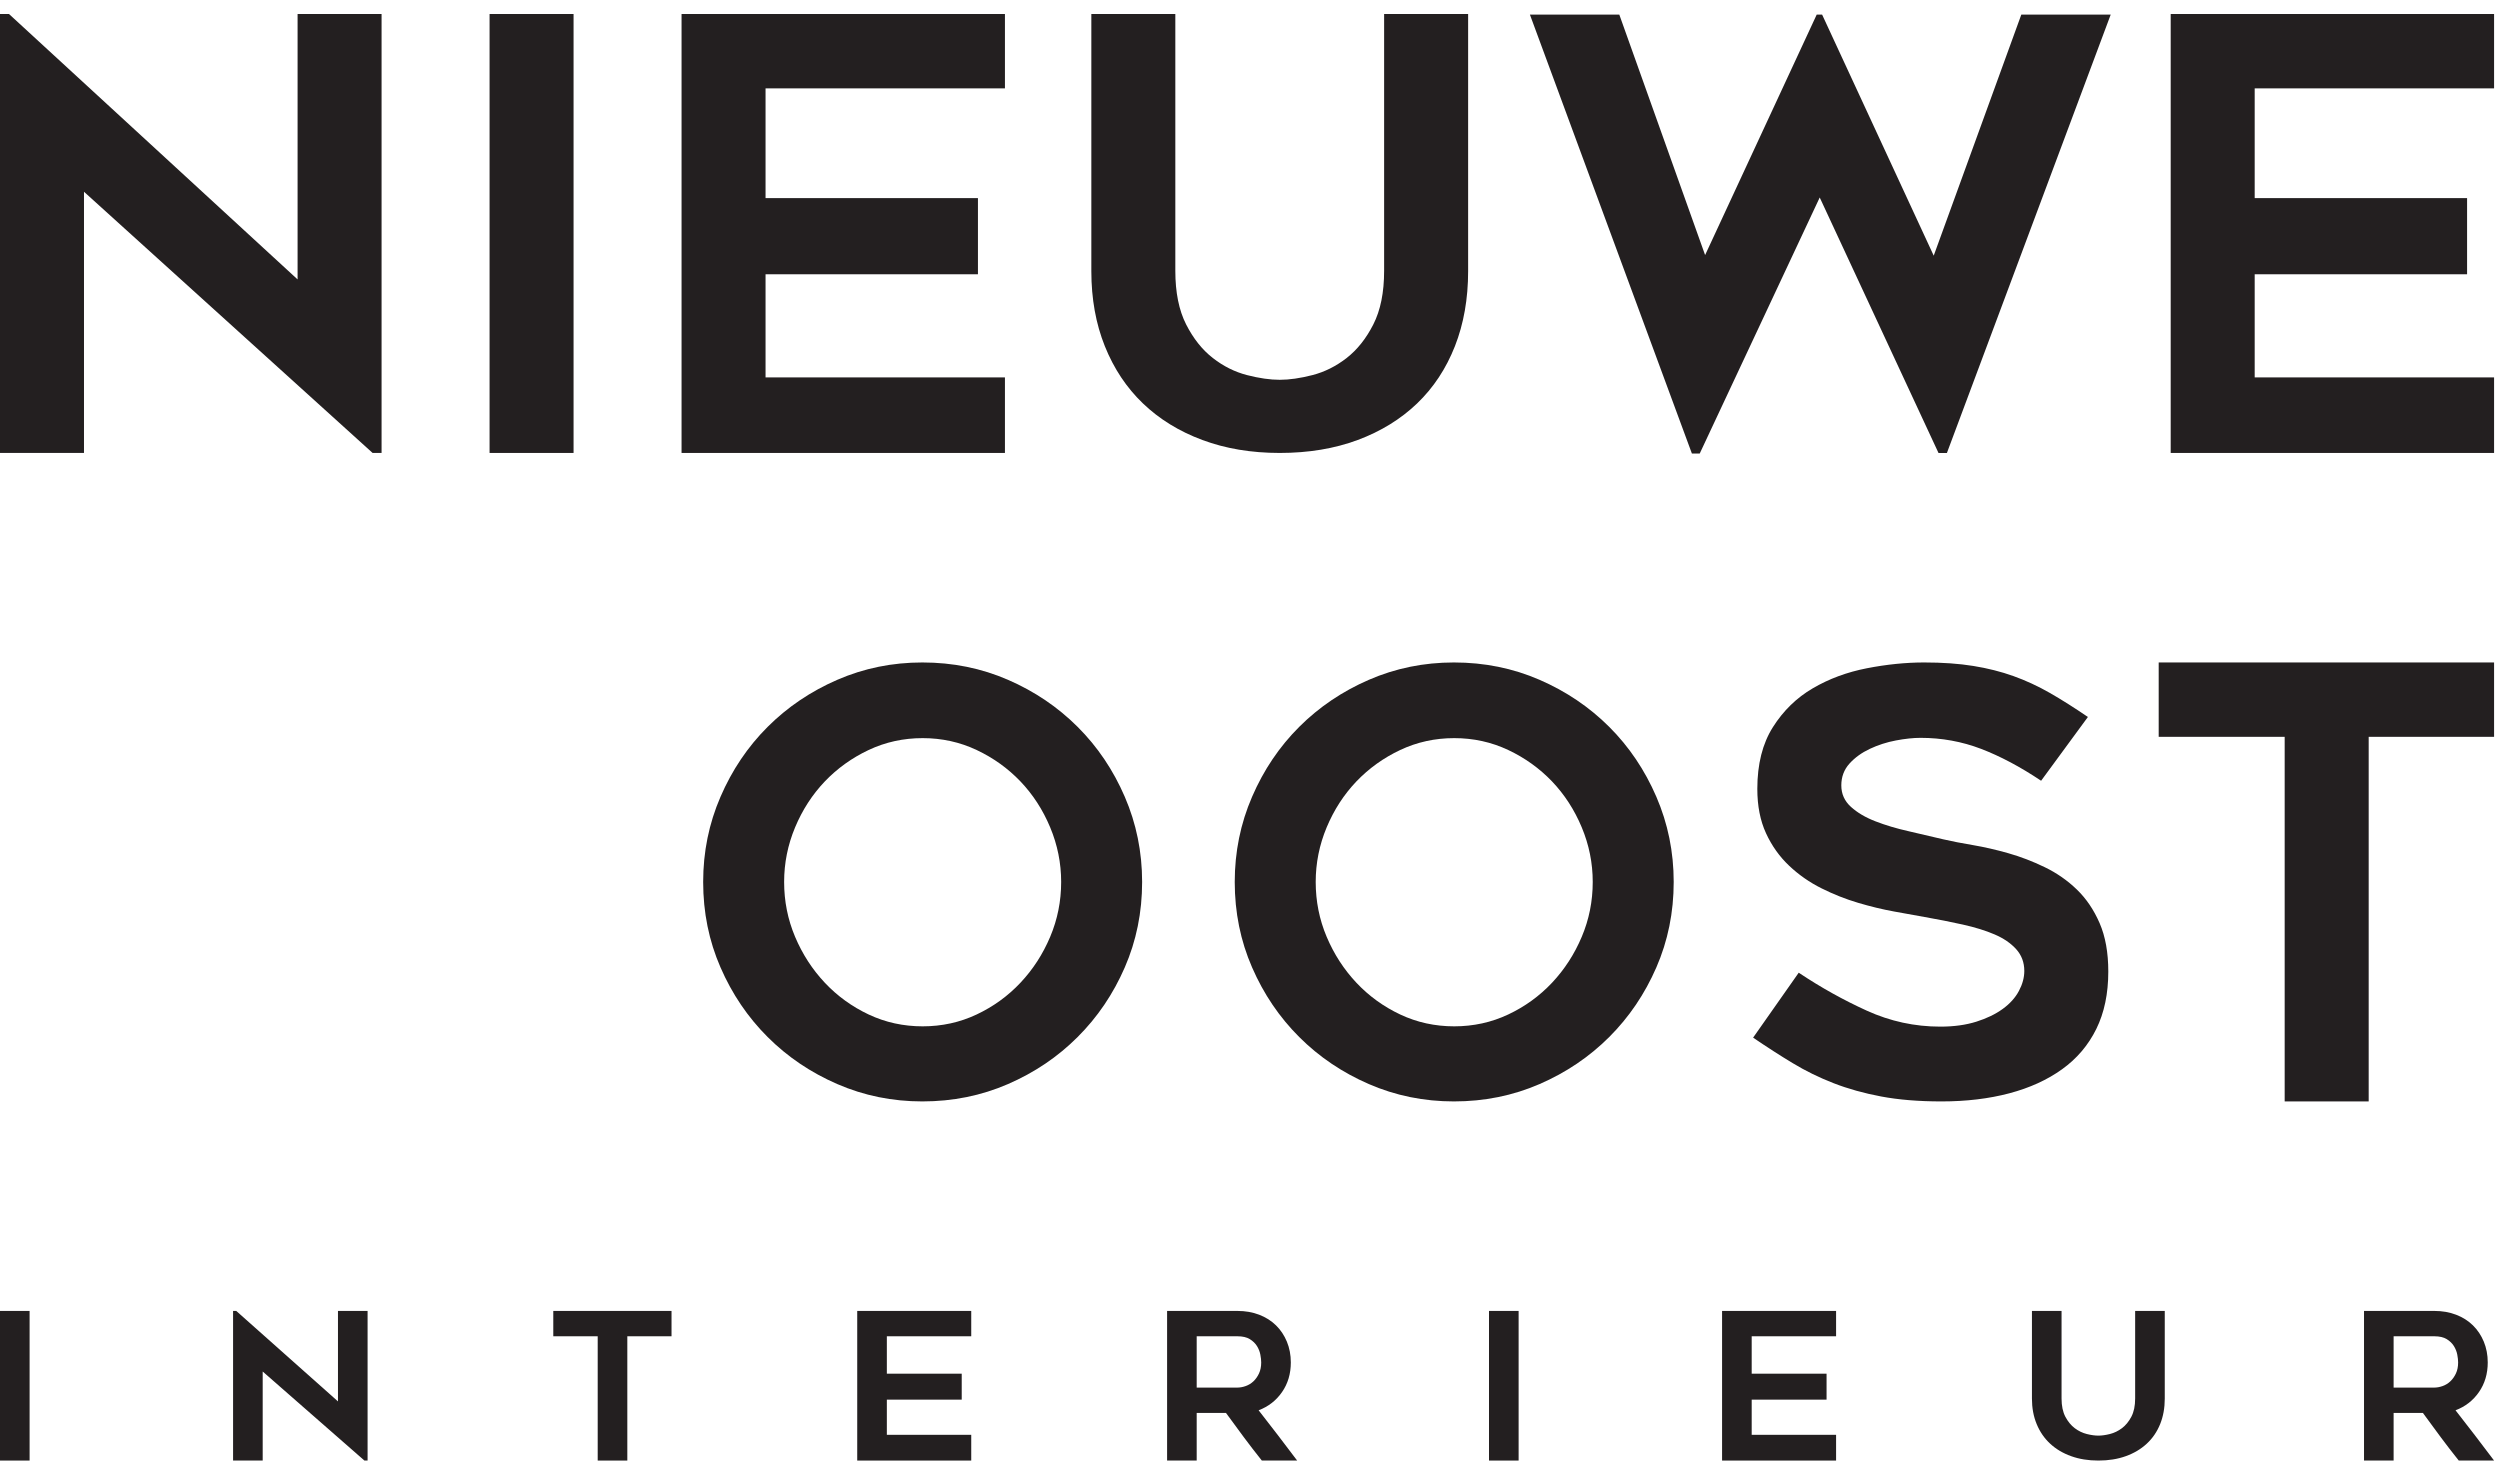
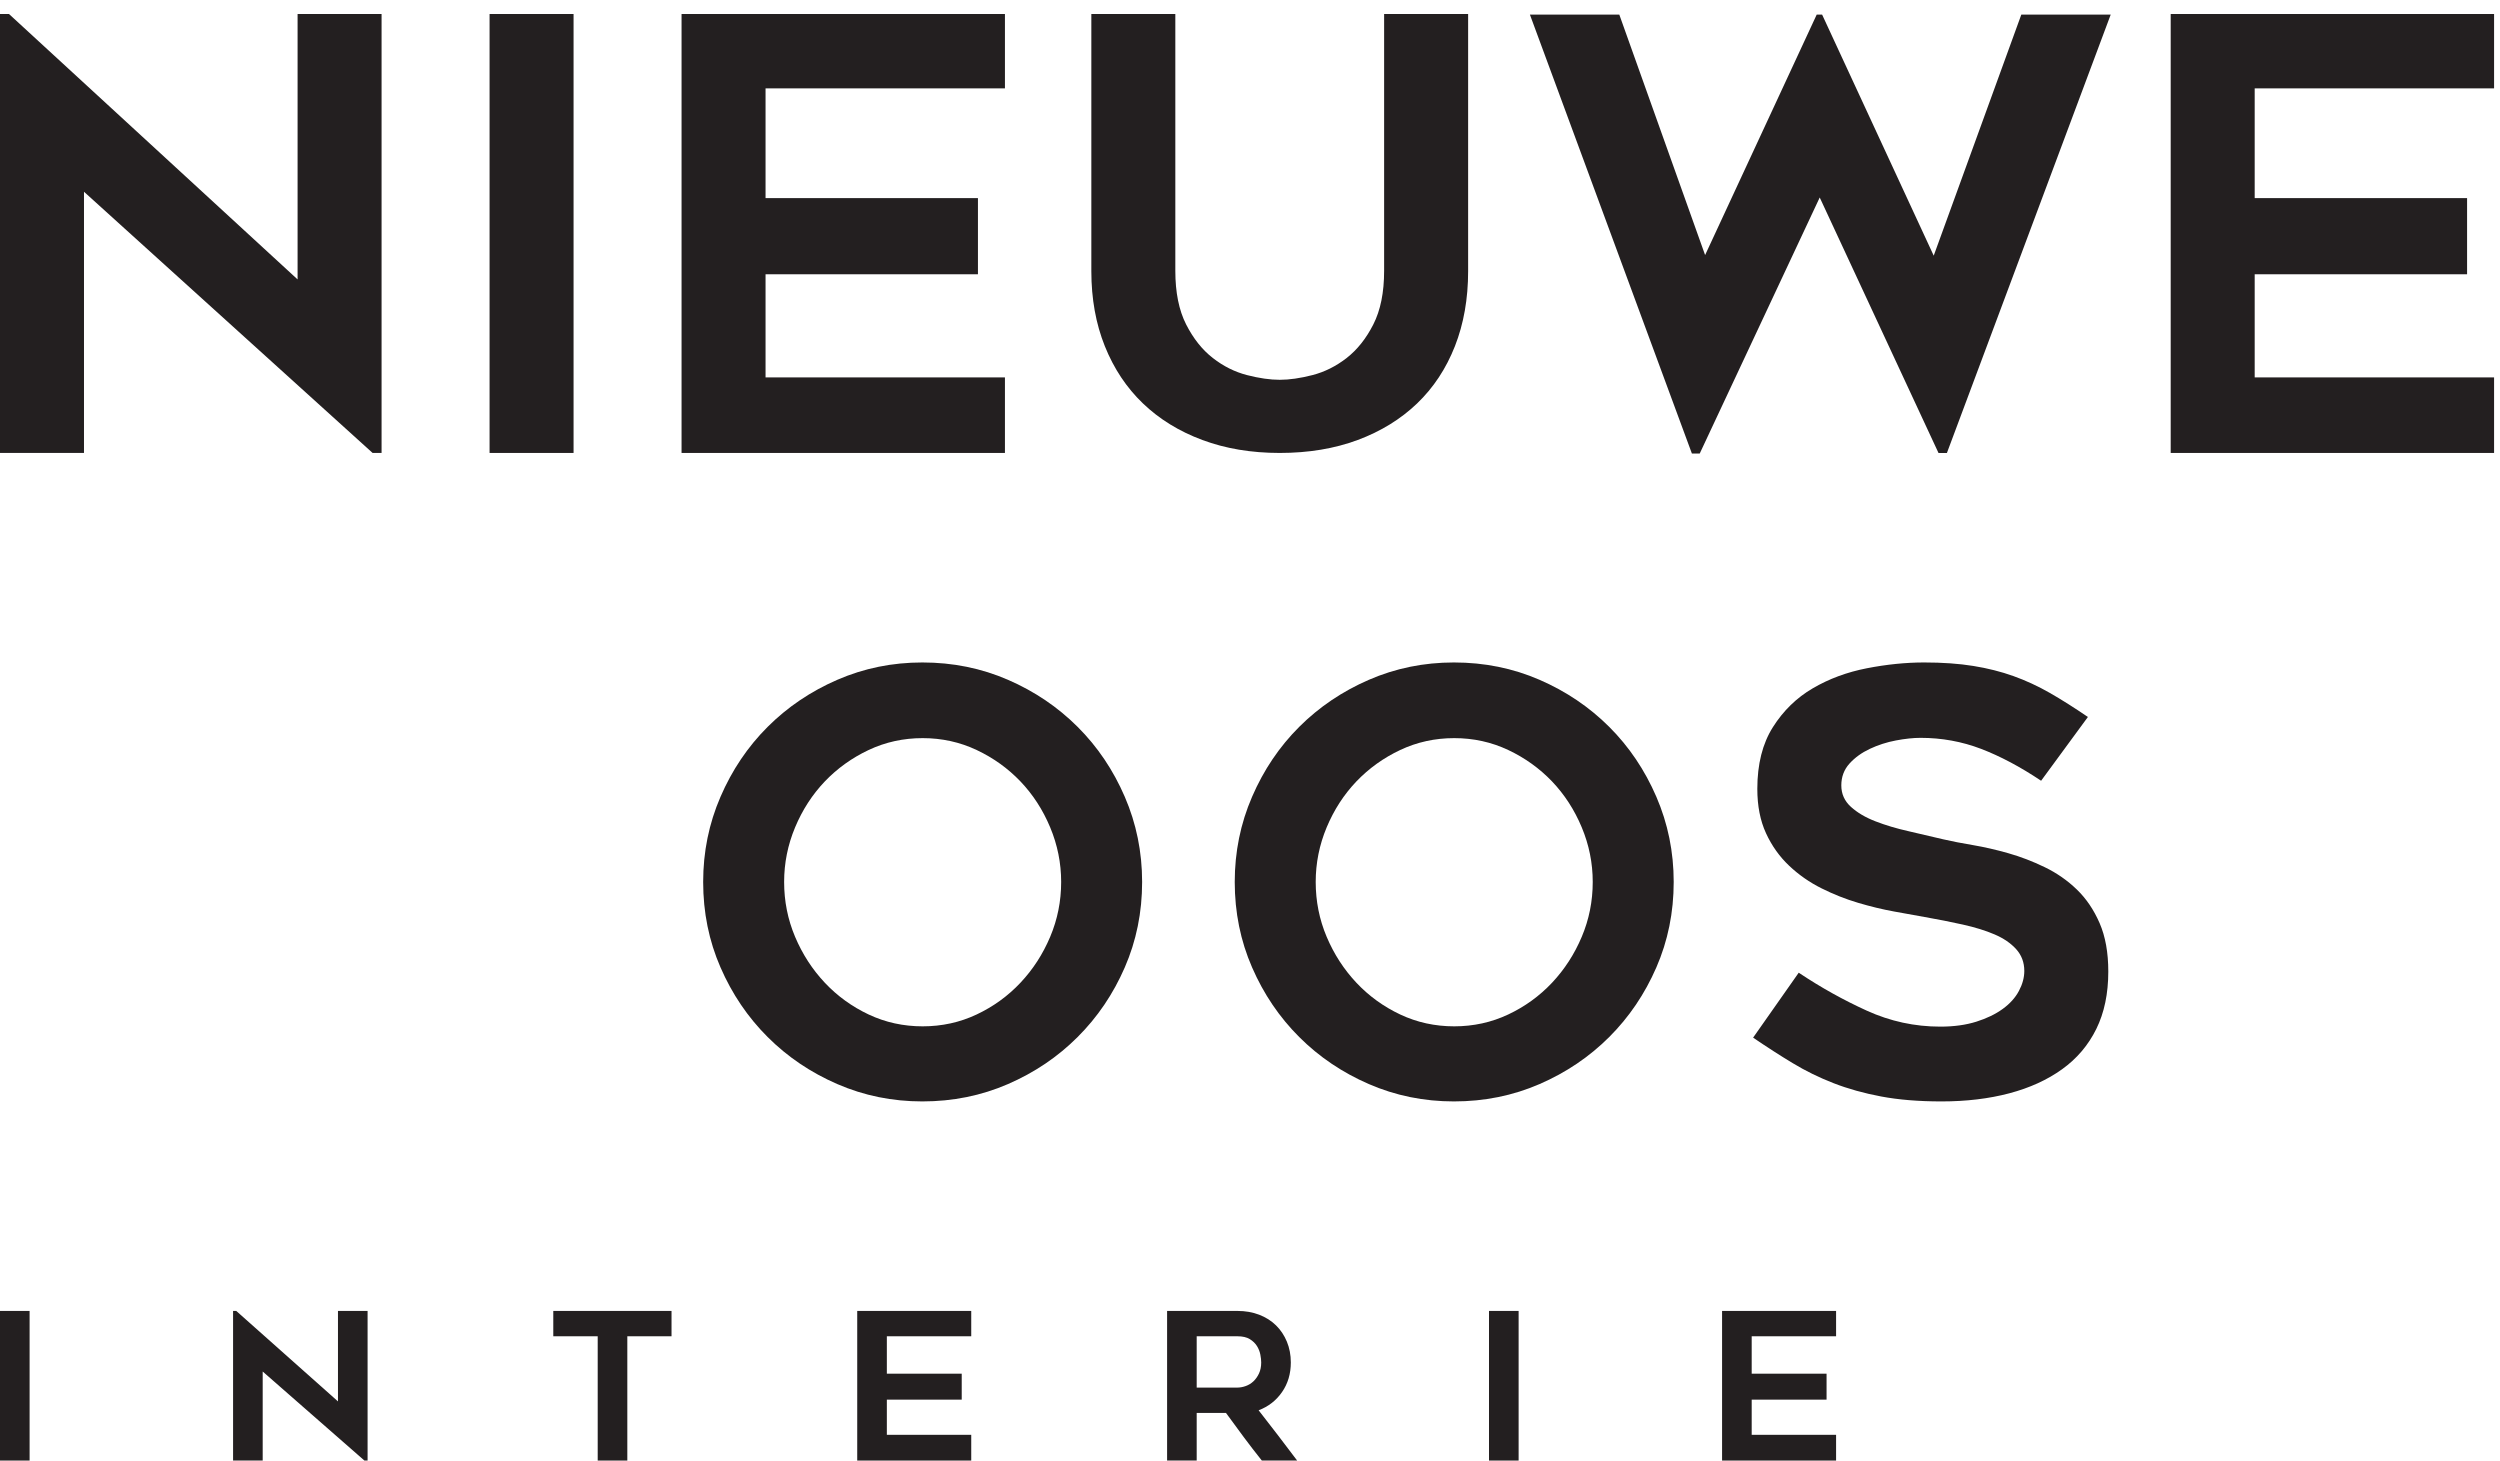
<svg xmlns="http://www.w3.org/2000/svg" width="100%" height="100%" viewBox="0 0 592 346" xml:space="preserve" style="fill-rule:evenodd;clip-rule:evenodd;stroke-linejoin:round;stroke-miterlimit:2;">
  <g transform="matrix(4.167,0,0,4.167,0,0)">
    <path d="M21.174,25.74L4.773,10.897L4.773,25.74L0,25.74L0,0.796L0.511,0.796L16.911,15.879L16.911,0.796L21.684,0.796L21.684,25.74L21.174,25.74Z" style="fill:rgb(35,31,32);fill-rule:nonzero;" />
    <rect x="27.821" y="0.796" width="4.773" height="24.944" style="fill:rgb(35,31,32);fill-rule:nonzero;" />
    <path d="M43.504,5.022L43.504,11.258L55.574,11.258L55.574,15.586L43.504,15.586L43.504,21.447L57.108,21.447L57.108,25.74L38.731,25.74L38.731,0.796L57.108,0.796L57.108,5.022L43.504,5.022Z" style="fill:rgb(35,31,32);fill-rule:nonzero;" />
    <path d="M72.724,25.74C71.11,25.74 69.643,25.494 68.326,25.003C67.007,24.512 65.882,23.819 64.95,22.925C64.018,22.031 63.296,20.946 62.785,19.672C62.274,18.398 62.018,16.979 62.018,15.414L62.018,0.796L66.791,0.796L66.791,15.39C66.791,16.618 66.996,17.633 67.405,18.437C67.814,19.24 68.32,19.877 68.922,20.345C69.524,20.814 70.172,21.137 70.866,21.316C71.559,21.494 72.178,21.583 72.724,21.583C73.269,21.583 73.889,21.494 74.582,21.316C75.275,21.137 75.923,20.814 76.525,20.345C77.127,19.877 77.634,19.24 78.042,18.437C78.452,17.633 78.656,16.618 78.656,15.39L78.656,0.796L83.43,0.796L83.43,15.414C83.43,16.979 83.179,18.398 82.68,19.672C82.179,20.946 81.463,22.031 80.532,22.925C79.599,23.819 78.474,24.512 77.156,25.003C75.838,25.494 74.36,25.74 72.724,25.74Z" style="fill:rgb(35,31,32);fill-rule:nonzero;" />
    <path d="M119.946,0.83L110.638,25.741L110.16,25.741L103.41,11.223L96.59,25.775L96.147,25.775L86.941,0.83L92.021,0.83L96.897,14.495L103.239,0.83L103.546,0.83L109.888,14.529L114.866,0.83L119.946,0.83Z" style="fill:rgb(35,31,32);fill-rule:nonzero;" />
    <path d="M128.128,5.022L128.128,11.258L140.198,11.258L140.198,15.586L128.128,15.586L128.128,21.447L141.732,21.447L141.732,25.74L123.355,25.74L123.355,0.796L141.732,0.796L141.732,5.022L128.128,5.022Z" style="fill:rgb(35,31,32);fill-rule:nonzero;" />
    <path d="M52.432,41.946C51.338,41.946 50.316,42.171 49.365,42.619C48.413,43.068 47.583,43.664 46.872,44.407C46.162,45.152 45.599,46.022 45.183,47.017C44.767,48.013 44.56,49.047 44.56,50.119C44.56,51.213 44.767,52.252 45.183,53.237C45.599,54.221 46.162,55.091 46.872,55.846C47.583,56.601 48.413,57.203 49.365,57.652C50.316,58.1 51.338,58.324 52.432,58.324C53.524,58.324 54.547,58.1 55.497,57.652C56.449,57.203 57.28,56.601 57.99,55.846C58.701,55.091 59.264,54.221 59.679,53.237C60.095,52.252 60.303,51.213 60.303,50.119C60.303,49.047 60.095,48.013 59.679,47.017C59.264,46.022 58.701,45.152 57.99,44.407C57.28,43.664 56.449,43.068 55.497,42.619C54.547,42.171 53.524,41.946 52.432,41.946ZM52.415,62.591C50.706,62.591 49.096,62.263 47.584,61.606C46.072,60.95 44.752,60.059 43.623,58.931C42.495,57.805 41.602,56.486 40.945,54.976C40.287,53.467 39.959,51.847 39.959,50.119C39.959,48.412 40.287,46.799 40.945,45.278C41.602,43.757 42.495,42.433 43.623,41.306C44.752,40.179 46.072,39.287 47.584,38.631C49.096,37.974 50.706,37.646 52.415,37.646C54.145,37.646 55.767,37.974 57.279,38.631C58.791,39.287 60.111,40.179 61.239,41.306C62.368,42.433 63.261,43.757 63.918,45.278C64.575,46.799 64.904,48.412 64.904,50.119C64.904,51.847 64.575,53.467 63.918,54.976C63.261,56.486 62.368,57.805 61.239,58.931C60.111,60.059 58.791,60.95 57.279,61.606C55.767,62.263 54.145,62.591 52.415,62.591Z" style="fill:rgb(35,31,32);fill-rule:nonzero;" />
    <path d="M82.64,41.946C81.546,41.946 80.524,42.171 79.573,42.619C78.621,43.068 77.791,43.664 77.08,44.407C76.37,45.152 75.807,46.022 75.391,47.017C74.975,48.013 74.768,49.047 74.768,50.119C74.768,51.213 74.975,52.252 75.391,53.237C75.807,54.221 76.37,55.091 77.08,55.846C77.791,56.601 78.621,57.203 79.573,57.652C80.524,58.1 81.546,58.324 82.64,58.324C83.732,58.324 84.755,58.1 85.705,57.652C86.657,57.203 87.488,56.601 88.199,55.846C88.909,55.091 89.472,54.221 89.887,53.237C90.303,52.252 90.511,51.213 90.511,50.119C90.511,49.047 90.303,48.013 89.887,47.017C89.472,46.022 88.909,45.152 88.199,44.407C87.488,43.664 86.657,43.068 85.705,42.619C84.755,42.171 83.732,41.946 82.64,41.946ZM82.623,62.591C80.914,62.591 79.304,62.263 77.792,61.606C76.28,60.95 74.96,60.059 73.831,58.931C72.703,57.805 71.81,56.486 71.153,54.976C70.495,53.467 70.167,51.847 70.167,50.119C70.167,48.412 70.495,46.799 71.153,45.278C71.81,43.757 72.703,42.433 73.831,41.306C74.96,40.179 76.28,39.287 77.792,38.631C79.304,37.974 80.914,37.646 82.623,37.646C84.353,37.646 85.975,37.974 87.487,38.631C88.999,39.287 90.319,40.179 91.448,41.306C92.576,42.433 93.469,43.757 94.126,45.278C94.783,46.799 95.112,48.412 95.112,50.119C95.112,51.847 94.783,53.467 94.126,54.976C93.469,56.486 92.576,57.805 91.448,58.931C90.319,60.059 88.999,60.95 87.487,61.606C85.975,62.263 84.353,62.591 82.623,62.591Z" style="fill:rgb(35,31,32);fill-rule:nonzero;" />
    <path d="M99.625,58.967L102.217,55.276C103.466,56.111 104.757,56.83 106.086,57.434C107.416,58.039 108.808,58.341 110.263,58.341C111.035,58.341 111.717,58.247 112.309,58.06C112.899,57.874 113.4,57.632 113.809,57.335C114.218,57.039 114.525,56.698 114.729,56.314C114.934,55.929 115.036,55.551 115.036,55.177C115.036,54.694 114.883,54.282 114.576,53.941C114.269,53.601 113.86,53.321 113.348,53.101C112.837,52.882 112.235,52.695 111.541,52.541C110.848,52.387 110.127,52.244 109.376,52.112C108.876,52.025 108.297,51.92 107.638,51.799C106.978,51.679 106.296,51.514 105.592,51.305C104.887,51.096 104.194,50.822 103.512,50.481C102.83,50.141 102.217,49.713 101.671,49.196C101.125,48.68 100.687,48.065 100.358,47.351C100.029,46.637 99.864,45.797 99.864,44.83C99.864,43.424 100.159,42.254 100.75,41.321C101.341,40.387 102.097,39.651 103.018,39.113C103.938,38.574 104.961,38.196 106.086,37.976C107.211,37.757 108.297,37.646 109.343,37.646C110.388,37.646 111.32,37.712 112.138,37.844C112.956,37.976 113.718,38.168 114.422,38.421C115.127,38.674 115.814,38.992 116.485,39.376C117.156,39.761 117.877,40.217 118.65,40.744L115.991,44.368C114.809,43.577 113.672,42.974 112.581,42.556C111.49,42.139 110.342,41.93 109.138,41.93C108.729,41.93 108.263,41.98 107.74,42.078C107.217,42.177 106.723,42.337 106.257,42.556C105.79,42.776 105.405,43.056 105.098,43.396C104.791,43.737 104.637,44.149 104.637,44.632C104.637,45.115 104.819,45.522 105.183,45.851C105.546,46.181 106.012,46.456 106.581,46.675C107.149,46.895 107.774,47.082 108.456,47.235C109.138,47.389 109.797,47.543 110.433,47.697C110.91,47.807 111.473,47.917 112.121,48.026C112.769,48.136 113.439,48.29 114.133,48.488C114.826,48.685 115.514,48.949 116.195,49.279C116.877,49.608 117.485,50.031 118.019,50.547C118.554,51.063 118.986,51.7 119.315,52.458C119.644,53.216 119.809,54.134 119.809,55.21C119.809,56.462 119.582,57.55 119.128,58.472C118.673,59.395 118.025,60.158 117.184,60.762C116.343,61.367 115.343,61.823 114.184,62.13C113.025,62.437 111.74,62.591 110.331,62.591C109.035,62.591 107.893,62.497 106.905,62.311C105.916,62.125 105.012,61.872 104.194,61.553C103.376,61.235 102.603,60.856 101.876,60.416C101.148,59.977 100.398,59.493 99.625,58.967Z" style="fill:rgb(35,31,32);fill-rule:nonzero;" />
-     <path d="M141.732,41.872L134.606,41.872L134.606,62.591L129.832,62.591L129.832,41.872L122.673,41.872L122.673,37.646L141.732,37.646L141.732,41.872Z" style="fill:rgb(35,31,32);fill-rule:nonzero;" />
    <rect x="0" y="74.497" width="1.682" height="8.503" style="fill:rgb(35,31,32);fill-rule:nonzero;" />
    <path d="M20.709,83L14.928,77.94L14.928,83L13.245,83L13.245,74.497L13.425,74.497L19.206,79.638L19.206,74.497L20.889,74.497L20.889,83L20.709,83Z" style="fill:rgb(35,31,32);fill-rule:nonzero;" />
    <path d="M38.161,75.937L35.649,75.937L35.649,83L33.966,83L33.966,75.937L31.442,75.937L31.442,74.497L38.161,74.497L38.161,75.937Z" style="fill:rgb(35,31,32);fill-rule:nonzero;" />
    <path d="M50.397,75.937L50.397,78.063L54.652,78.063L54.652,79.538L50.397,79.538L50.397,81.537L55.193,81.537L55.193,83L48.714,83L48.714,74.497L55.193,74.497L55.193,75.937L50.397,75.937Z" style="fill:rgb(35,31,32);fill-rule:nonzero;" />
    <path d="M68.005,78.853L70.317,78.853C70.469,78.853 70.627,78.824 70.79,78.766C70.954,78.708 71.1,78.619 71.228,78.499C71.355,78.379 71.461,78.23 71.545,78.051C71.629,77.873 71.671,77.664 71.671,77.424C71.671,77.3 71.655,77.153 71.623,76.983C71.591,76.812 71.527,76.65 71.432,76.495C71.336,76.34 71.2,76.208 71.024,76.1C70.849,75.991 70.613,75.937 70.317,75.937L68.005,75.937L68.005,78.853ZM68.005,83L66.323,83L66.323,74.497L70.32,74.497C70.769,74.497 71.181,74.568 71.554,74.712C71.927,74.855 72.246,75.056 72.511,75.316C72.776,75.575 72.982,75.885 73.131,76.245C73.28,76.605 73.354,76.998 73.354,77.424C73.354,78.067 73.187,78.629 72.854,79.109C72.521,79.589 72.078,79.933 71.524,80.143C72.263,81.088 72.993,82.04 73.714,83L71.707,83C71.355,82.559 71.012,82.114 70.677,81.664C70.342,81.216 70.006,80.758 69.67,80.294L68.005,80.294L68.005,83Z" style="fill:rgb(35,31,32);fill-rule:nonzero;" />
    <rect x="84.616" y="74.497" width="1.683" height="8.503" style="fill:rgb(35,31,32);fill-rule:nonzero;" />
    <path d="M99.544,75.937L99.544,78.063L103.799,78.063L103.799,79.538L99.544,79.538L99.544,81.537L104.34,81.537L104.34,83L97.861,83L97.861,74.497L104.34,74.497L104.34,75.937L99.544,75.937Z" style="fill:rgb(35,31,32);fill-rule:nonzero;" />
-     <path d="M119.244,83C118.675,83 118.158,82.917 117.694,82.749C117.229,82.582 116.832,82.345 116.504,82.04C116.175,81.736 115.921,81.366 115.741,80.932C115.56,80.497 115.47,80.013 115.47,79.48L115.47,74.497L117.153,74.497L117.153,79.472C117.153,79.89 117.225,80.236 117.369,80.51C117.514,80.784 117.692,81.001 117.904,81.161C118.116,81.32 118.345,81.431 118.589,81.492C118.833,81.553 119.052,81.583 119.244,81.583C119.436,81.583 119.655,81.553 119.899,81.492C120.143,81.431 120.372,81.32 120.584,81.161C120.797,81.001 120.975,80.784 121.119,80.51C121.264,80.236 121.335,79.89 121.335,79.472L121.335,74.497L123.018,74.497L123.018,79.48C123.018,80.013 122.93,80.497 122.754,80.932C122.577,81.366 122.325,81.736 121.996,82.04C121.668,82.345 121.271,82.582 120.807,82.749C120.342,82.917 119.821,83 119.244,83Z" style="fill:rgb(35,31,32);fill-rule:nonzero;" />
-     <path d="M136.023,78.853L138.335,78.853C138.487,78.853 138.644,78.824 138.808,78.766C138.972,78.708 139.118,78.619 139.245,78.499C139.373,78.379 139.479,78.23 139.563,78.051C139.647,77.873 139.689,77.664 139.689,77.424C139.689,77.3 139.673,77.153 139.641,76.983C139.609,76.812 139.545,76.65 139.45,76.495C139.354,76.34 139.218,76.208 139.042,76.1C138.866,75.991 138.631,75.937 138.335,75.937L136.023,75.937L136.023,78.853ZM136.023,83L134.341,83L134.341,74.497L138.338,74.497C138.787,74.497 139.199,74.568 139.572,74.712C139.945,74.855 140.264,75.056 140.529,75.316C140.794,75.575 141,75.885 141.149,76.245C141.297,76.605 141.372,76.998 141.372,77.424C141.372,78.067 141.205,78.629 140.872,79.109C140.539,79.589 140.096,79.933 139.541,80.143C140.281,81.088 141.011,82.04 141.732,83L139.725,83C139.373,82.559 139.03,82.114 138.695,81.664C138.36,81.216 138.024,80.758 137.688,80.294L136.023,80.294L136.023,83Z" style="fill:rgb(35,31,32);fill-rule:nonzero;" />
  </g>
</svg>